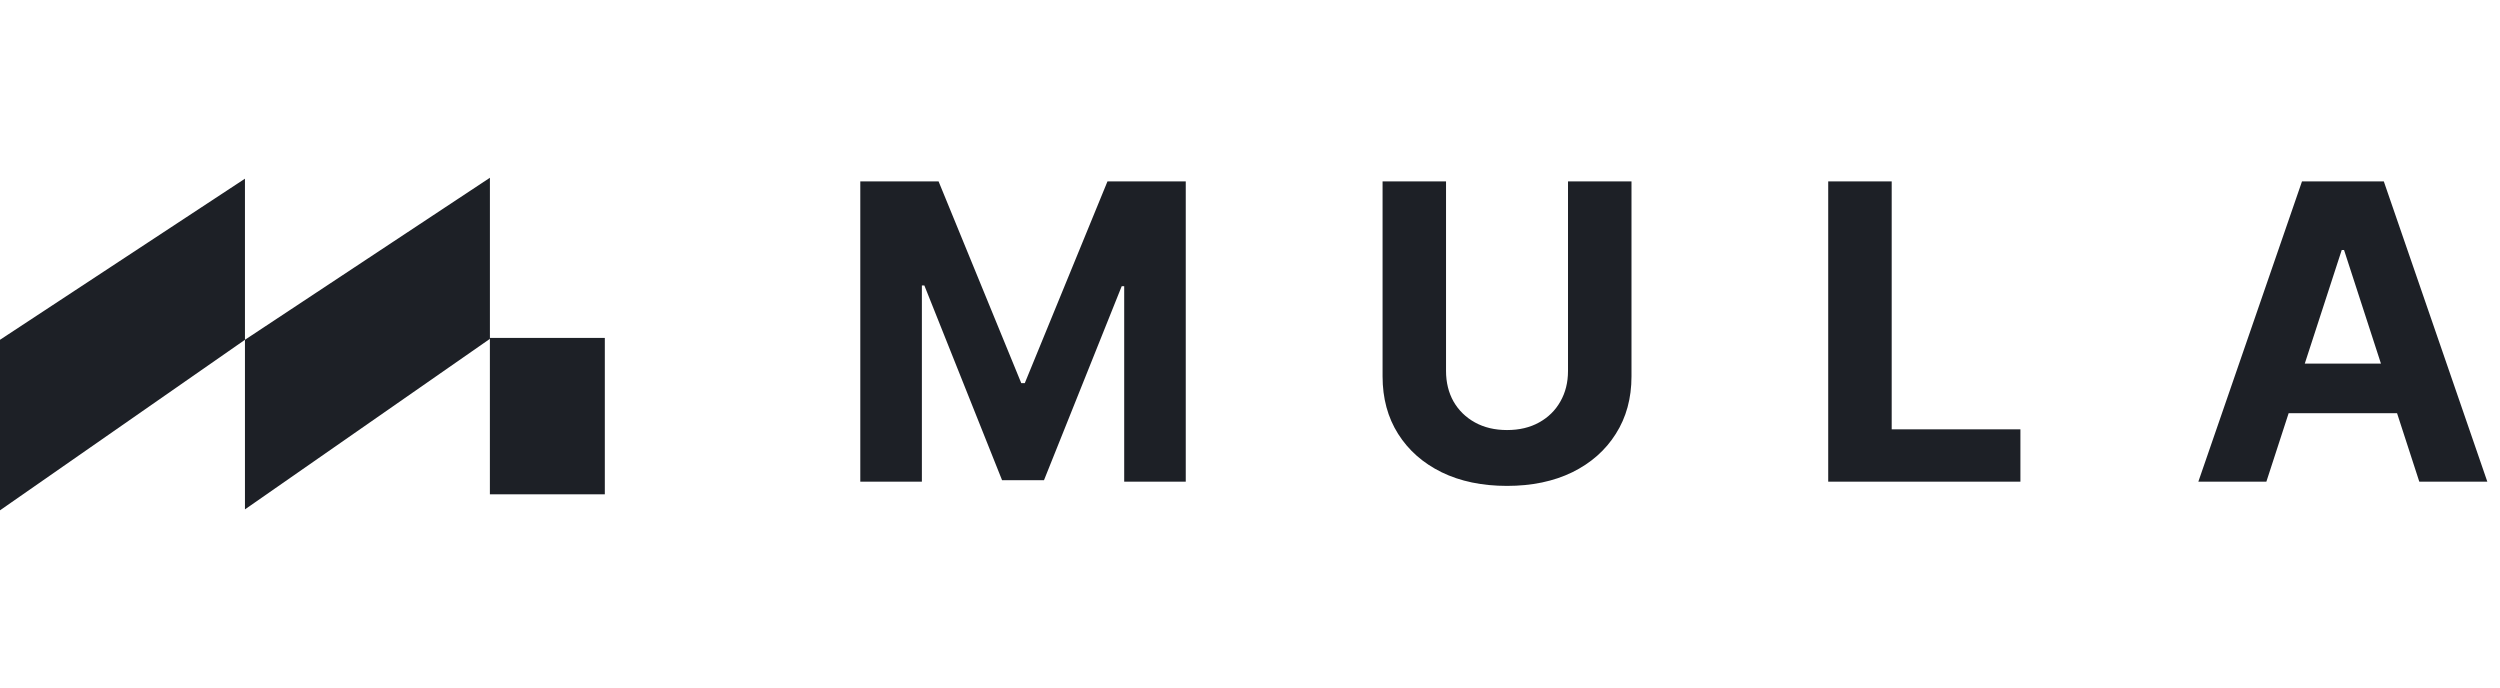
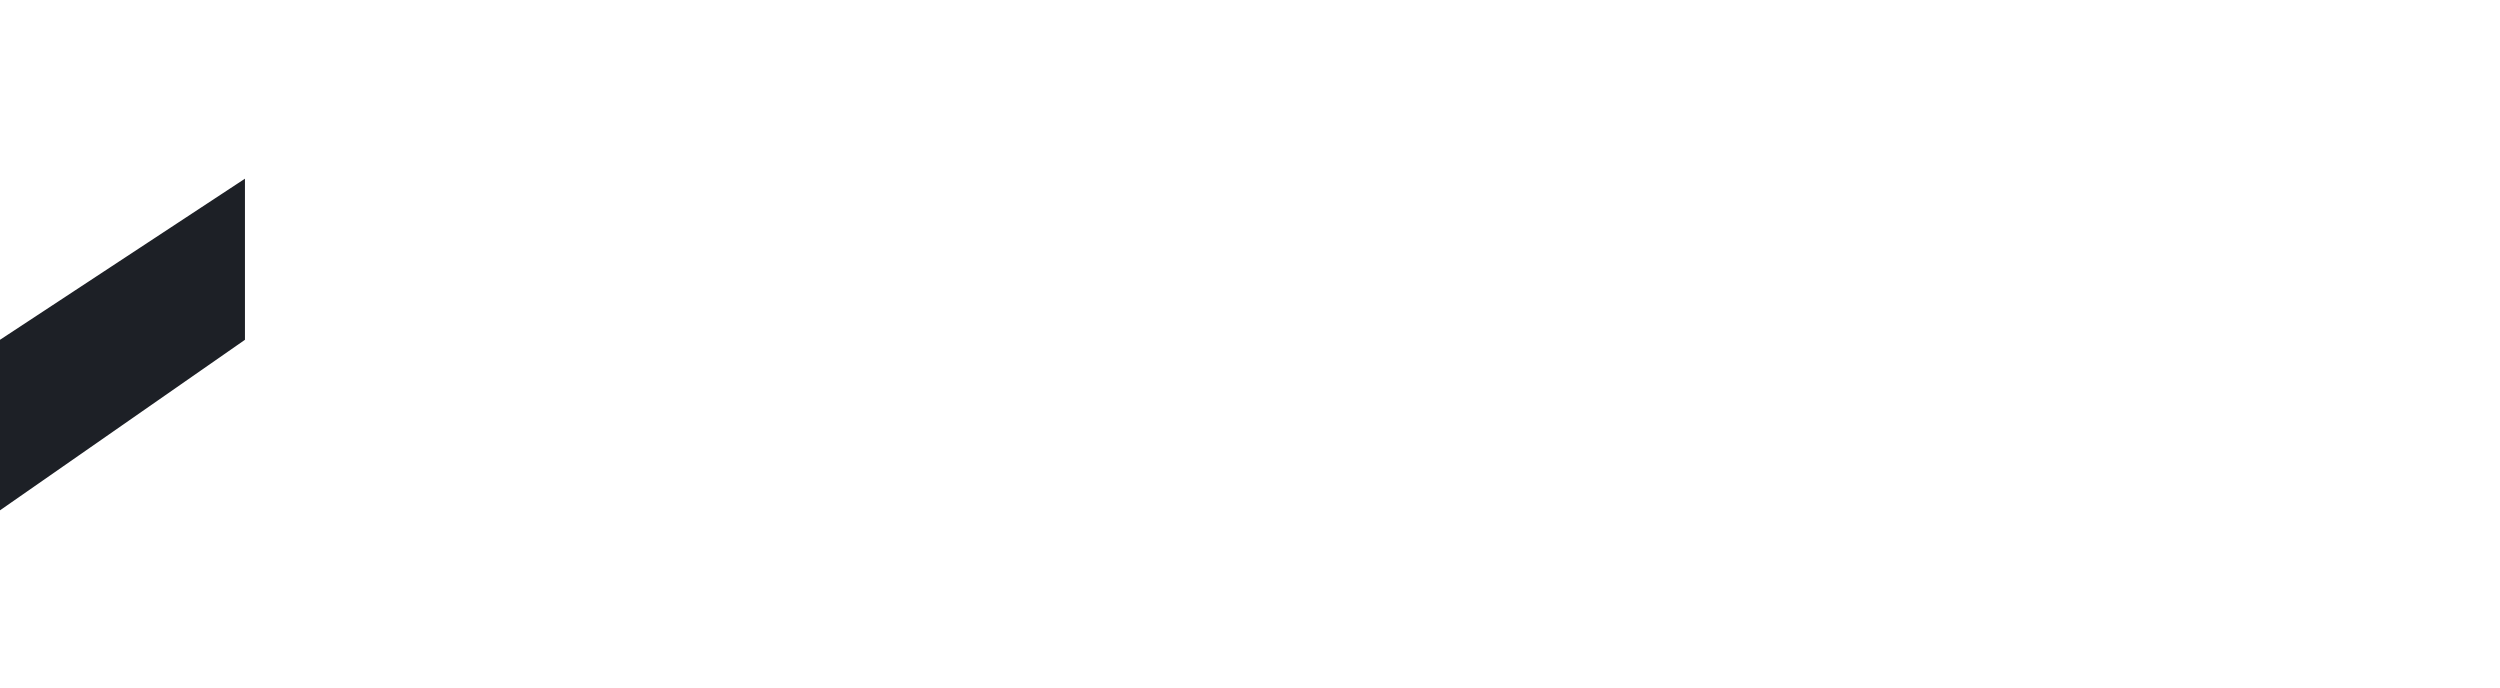
<svg xmlns="http://www.w3.org/2000/svg" width="109" height="30" viewBox="0 0 109 30" fill="none">
-   <rect x="21.359" y="14.733" width="5.011" height="6.819" fill="#1D2026" />
  <path d="M0 14.815V22.25L10.68 14.815V7.791L0 14.815Z" fill="#1D2026" />
-   <path d="M10.68 14.815V22.209L21.36 14.774V7.75L10.68 14.815Z" fill="#1D2026" />
-   <path d="M37.509 7.909H40.922L44.527 16.704H44.681L48.286 7.909H51.699V21H49.015V12.479H48.906L45.518 20.936H43.69L40.302 12.447H40.194V21H37.509V7.909ZM68.365 7.909H71.133V16.41C71.133 17.365 70.905 18.2 70.449 18.916C69.998 19.632 69.365 20.19 68.551 20.591C67.737 20.987 66.789 21.185 65.706 21.185C64.62 21.185 63.669 20.987 62.856 20.591C62.042 20.19 61.409 19.632 60.957 18.916C60.505 18.2 60.28 17.365 60.28 16.41V7.909H63.047V16.174C63.047 16.673 63.156 17.116 63.373 17.504C63.595 17.891 63.906 18.196 64.307 18.418C64.707 18.639 65.174 18.75 65.706 18.75C66.243 18.75 66.71 18.639 67.106 18.418C67.507 18.196 67.816 17.891 68.033 17.504C68.255 17.116 68.365 16.673 68.365 16.174V7.909ZM79.71 21V7.909H82.478V18.718H88.09V21H79.71ZM98.814 21H95.848L100.367 7.909H103.934L108.447 21H105.481L102.201 10.901H102.099L98.814 21ZM98.628 15.854H105.634V18.015H98.628V15.854Z" fill="#1D2026" />
</svg>